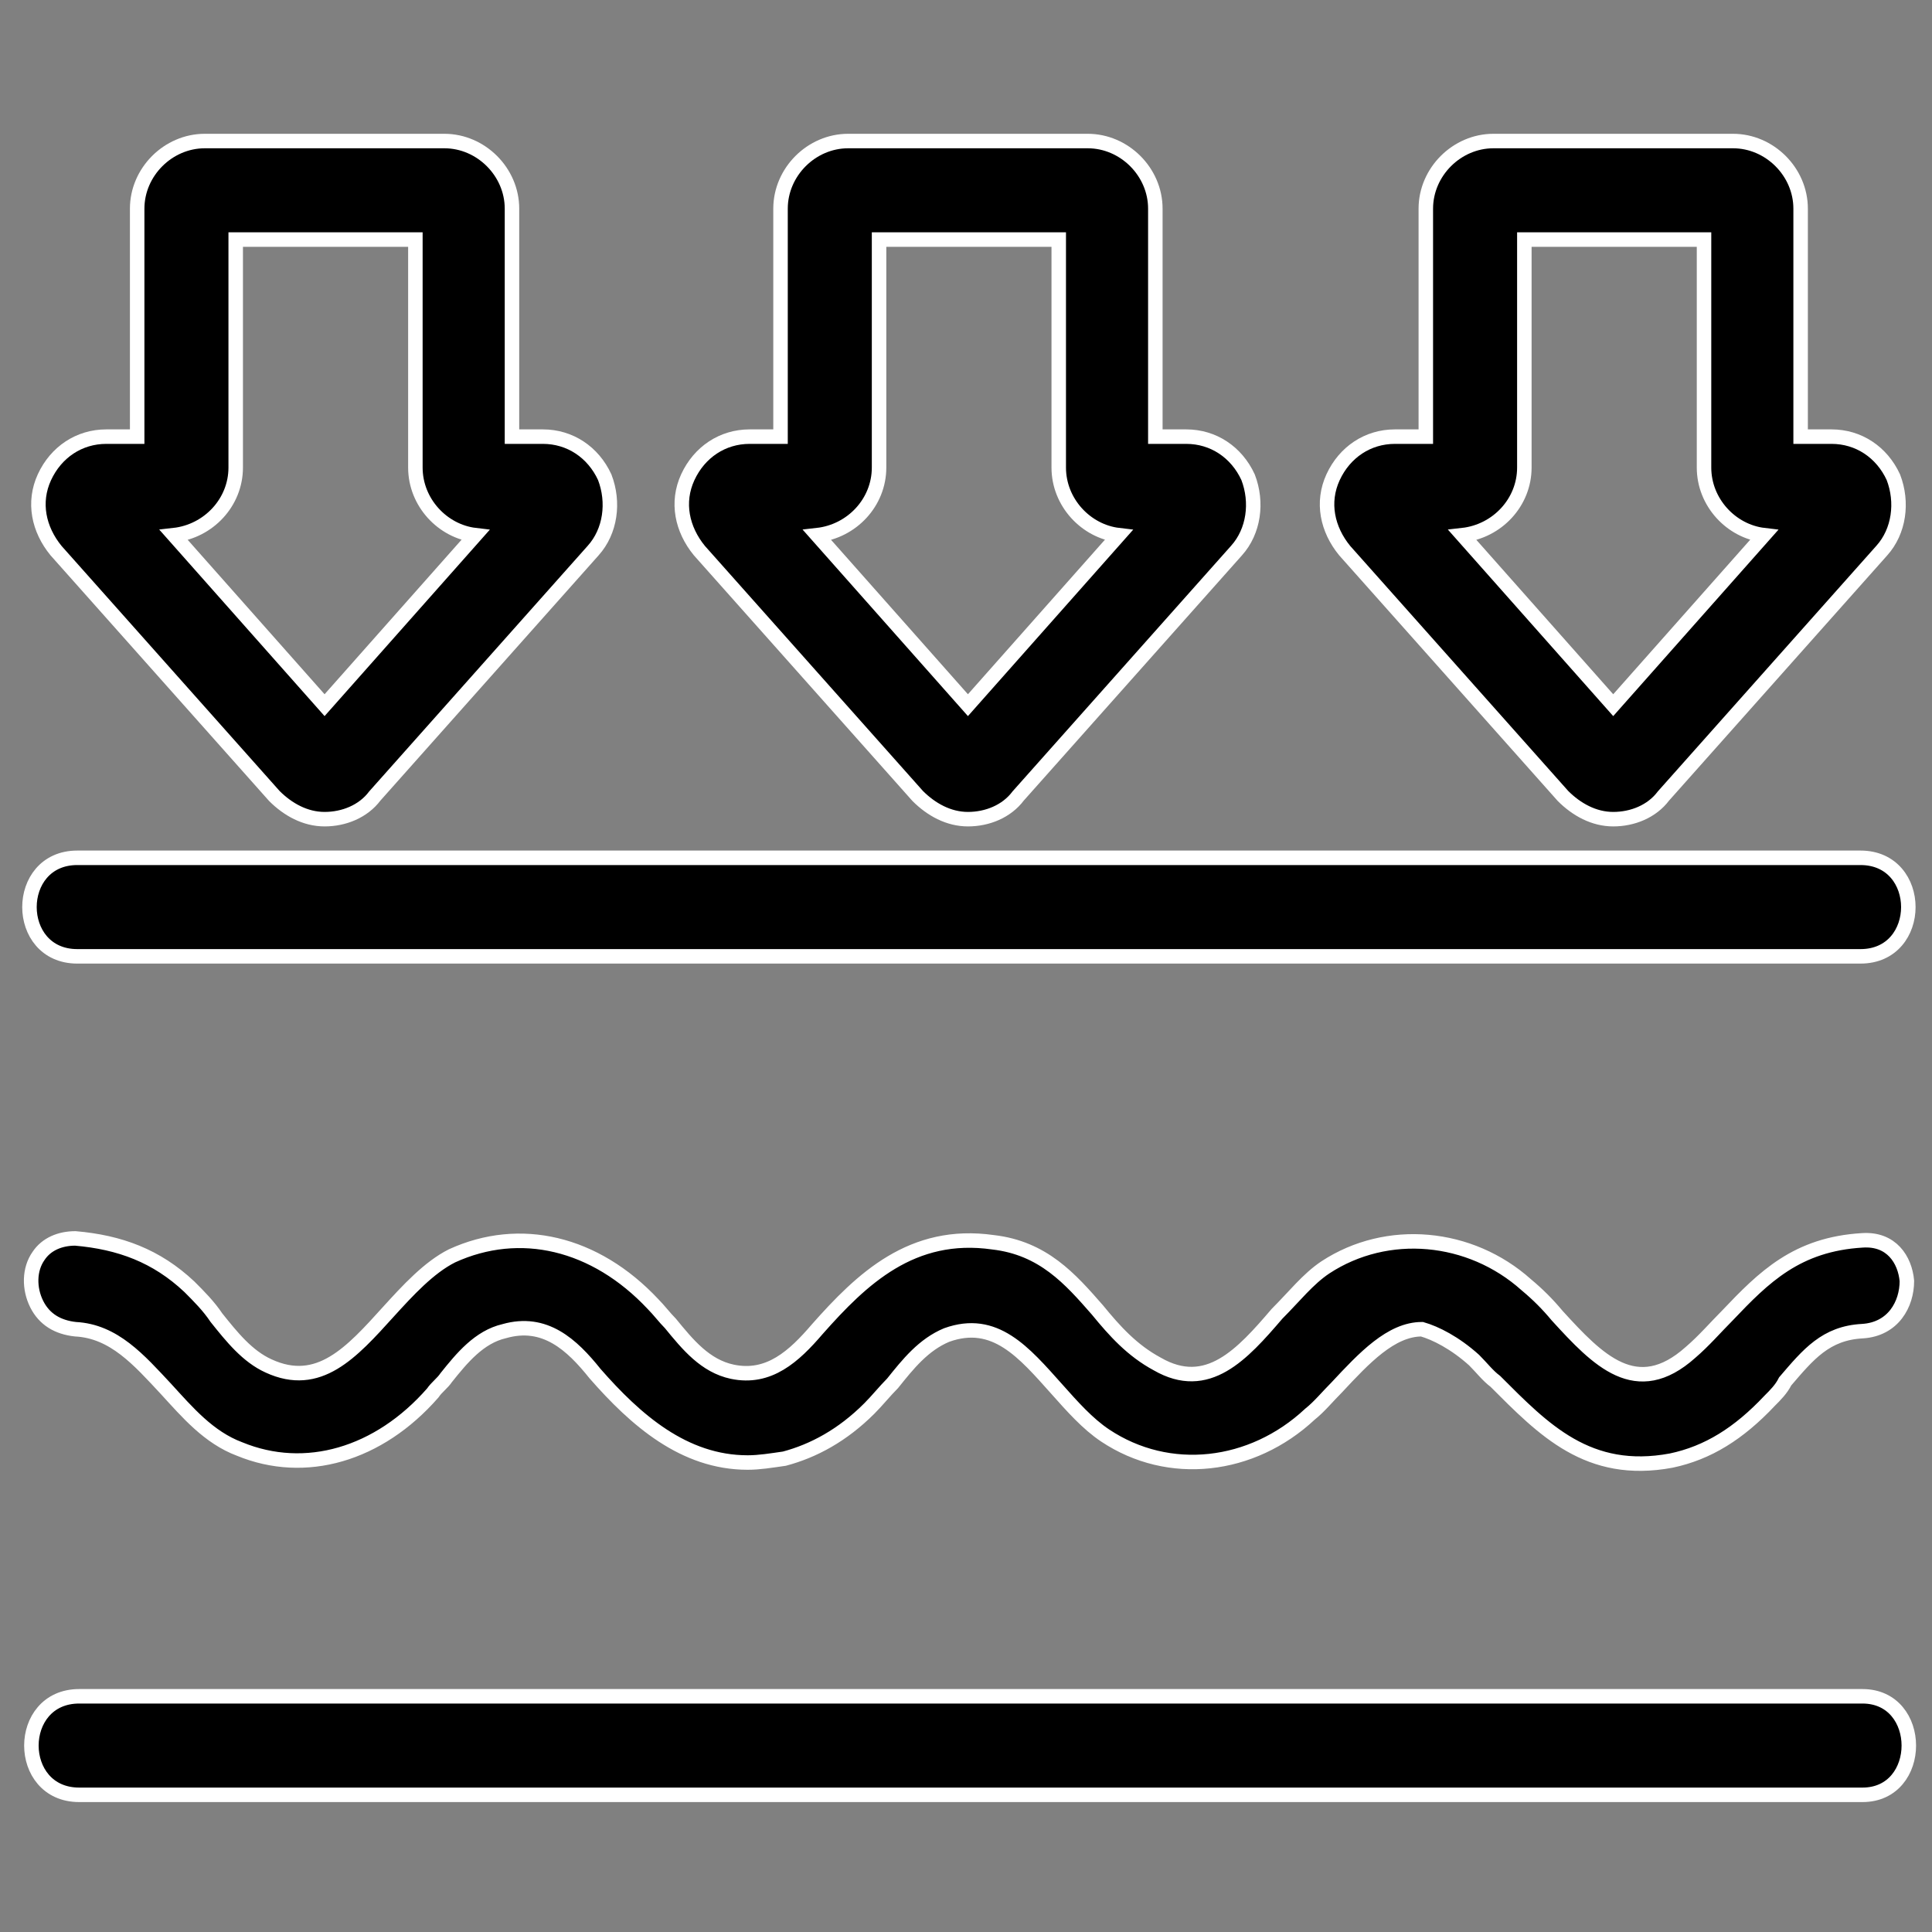
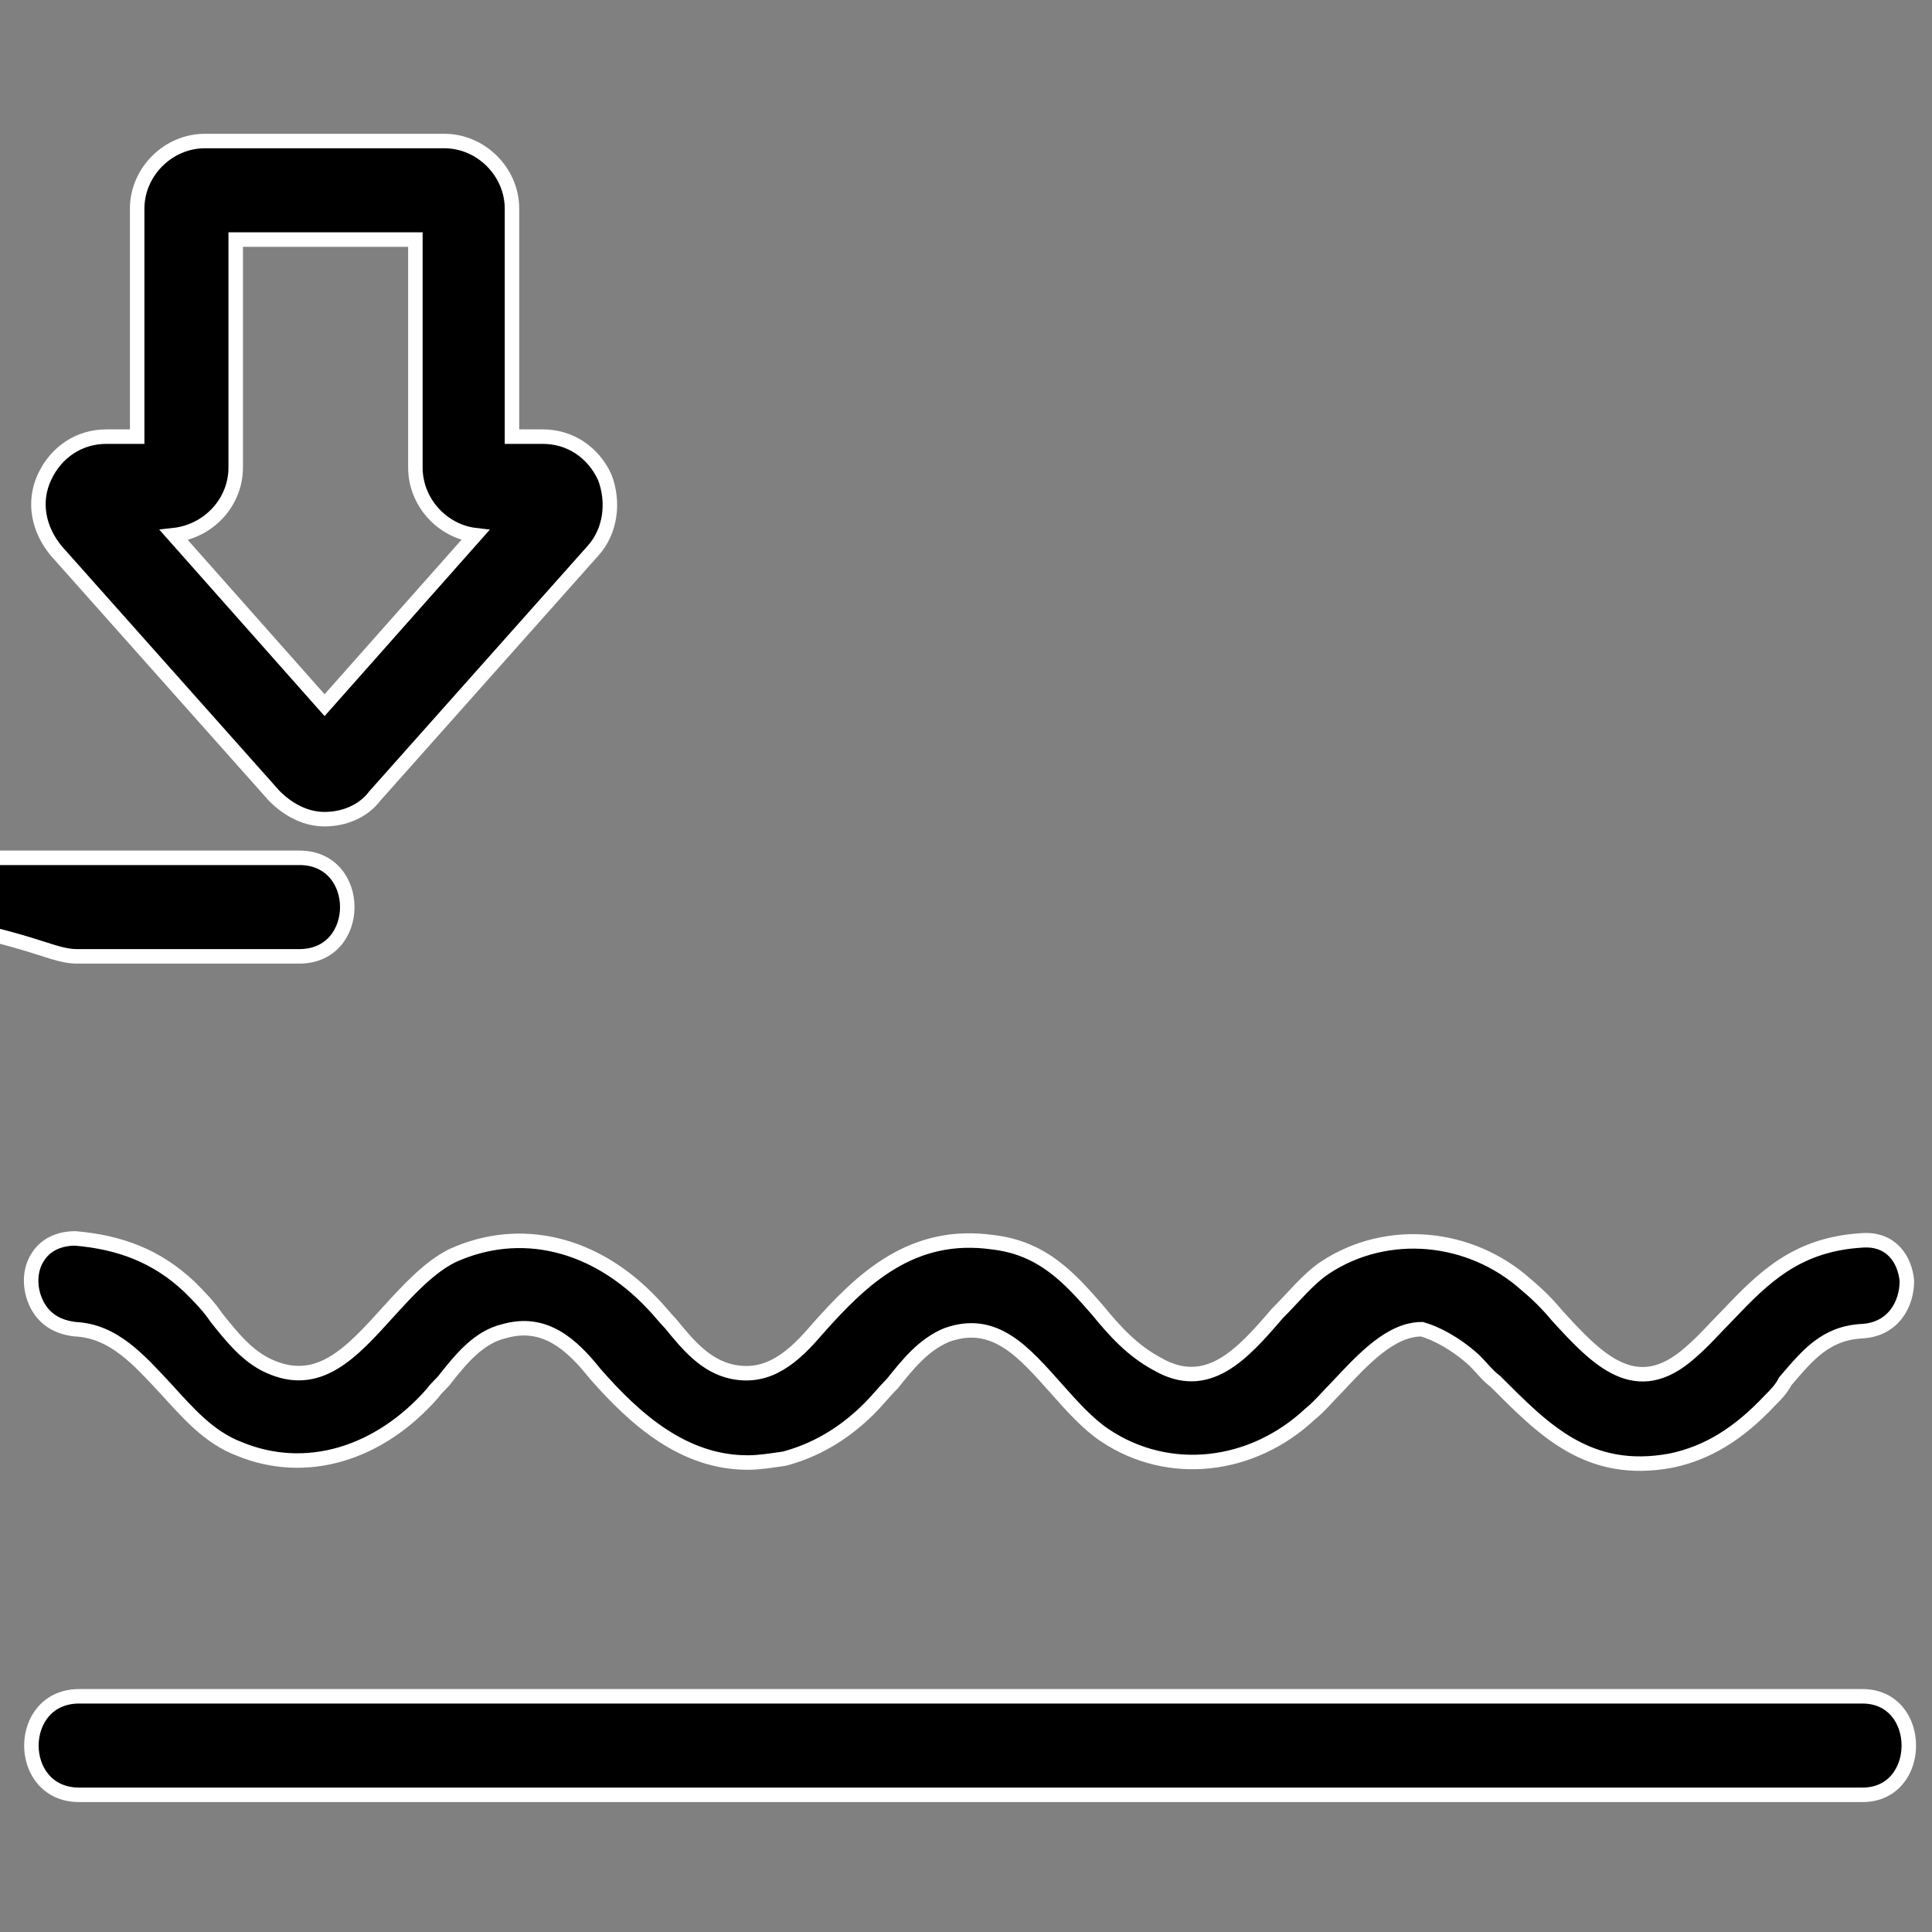
<svg xmlns="http://www.w3.org/2000/svg" version="1.1" id="Layer_1" x="0px" y="0px" viewBox="0 0 100 100" style="enable-background:new 0 0 100 100;" xml:space="preserve">
  <rect x="0" y="0" width="100" height="100" fill="#808080" stroke="none" />
  <style type="text/css">
	.st0{stroke:#FFFFFF;stroke-width:0.75;stroke-miterlimit:10;}
</style>
  <g>
-     <path class="st0" d="M4,49.5c26.9,0,53.9,0,80.8,0c3.8,0,7.7,0,11.5,0c3.3,0,3.3-5.1,0-5.1c-26.9,0-53.9,0-80.8,0   c-3.8,0-7.7,0-11.5,0C0.7,44.4,0.7,49.5,4,49.5z" />
+     <path class="st0" d="M4,49.5c3.8,0,7.7,0,11.5,0c3.3,0,3.3-5.1,0-5.1c-26.9,0-53.9,0-80.8,0   c-3.8,0-7.7,0-11.5,0C0.7,44.4,0.7,49.5,4,49.5z" />
    <path class="st0" d="M96.4,87.8c-26.9,0-53.9,0-80.8,0c-3.8,0-7.7,0-11.5,0c-3.3,0-3.3,5.1,0,5.1c26.9,0,53.9,0,80.8,0   c3.8,0,7.7,0,11.5,0C99.6,92.9,99.6,87.8,96.4,87.8z" />
-     <path class="st0" d="M47.5,41.2c0.7,0.7,1.6,1.2,2.6,1.2s2-0.4,2.6-1.2l11.3-12.7c0.9-1,1.1-2.5,0.6-3.8c-0.6-1.3-1.8-2.1-3.2-2.1   h-1.6V10.8c0-1.9-1.6-3.5-3.5-3.5H43.9c-1.9,0-3.5,1.6-3.5,3.5v11.8h-1.6c-1.4,0-2.6,0.8-3.2,2.1c-0.6,1.3-0.3,2.7,0.6,3.8   L47.5,41.2z M45.5,24.2V12.4h9.3v11.8c0,1.8,1.4,3.3,3.1,3.5l-7.8,8.8l-7.8-8.8C44.1,27.5,45.5,26,45.5,24.2z" />
    <path class="st0" d="M14.2,41.2c0.7,0.7,1.6,1.2,2.6,1.2h0c1,0,2-0.4,2.6-1.2l11.3-12.7c0.9-1,1.1-2.5,0.6-3.8   c-0.6-1.3-1.8-2.1-3.2-2.1h-1.6V10.8c0-1.9-1.6-3.5-3.5-3.5H10.6c-1.9,0-3.5,1.6-3.5,3.5v11.8H5.5c-1.4,0-2.6,0.8-3.2,2.1   c-0.6,1.3-0.3,2.7,0.6,3.8L14.2,41.2z M12.2,24.2V12.4h9.3v11.8c0,1.8,1.4,3.3,3.1,3.5l-7.8,8.8L9,27.7   C10.8,27.5,12.2,26,12.2,24.2z" />
-     <path class="st0" d="M80.9,41.2c0.7,0.7,1.6,1.2,2.6,1.2c0,0,0,0,0,0c1,0,2-0.4,2.6-1.2l11.3-12.7c0.9-1,1.1-2.5,0.6-3.8   c-0.6-1.3-1.8-2.1-3.2-2.1h-1.6V10.8c0-1.9-1.6-3.5-3.5-3.5H77.3c-1.9,0-3.5,1.6-3.5,3.5v11.8h-1.6c-1.4,0-2.6,0.8-3.2,2.1   c-0.6,1.3-0.3,2.7,0.6,3.8L80.9,41.2z M78.9,24.2V12.4h9.3v11.8c0,1.8,1.4,3.3,3.1,3.5l-7.8,8.8l-7.8-8.8   C77.5,27.5,78.9,26,78.9,24.2z" />
  </g>
  <path class="st0" d="M76.3,70.4c0.4,0.4,0.7,0.8,1.1,1.1c2.5,2.5,4.8,4.9,9.1,4.1c1.9-0.4,3.5-1.4,5.1-3.1c0.3-0.3,0.6-0.6,0.8-1  c1.2-1.4,2.1-2.5,4-2.6c1.6-0.1,2.3-1.4,2.3-2.6c-0.1-1.1-0.8-2.2-2.3-2.1c-3.4,0.2-5.1,1.9-7,3.9c-0.6,0.6-1.2,1.3-1.9,1.9  c-2.8,2.5-4.8,0.4-6.9-1.9c-0.5-0.6-1-1.1-1.6-1.6c-2.9-2.6-7.2-3-10.4-0.9c-0.9,0.6-1.6,1.5-2.5,2.4c-1.8,2.1-3.6,4.1-6.2,2.6  c-1.3-0.7-2.2-1.7-3.1-2.8c-1.4-1.6-2.8-3.2-5.4-3.5c-4.2-0.6-6.8,1.9-9.1,4.5c-1.2,1.4-2.5,2.6-4.4,2.2c-1.4-0.3-2.3-1.4-3.2-2.5  c-0.3-0.3-0.6-0.7-0.9-1c-3-3.2-6.9-4.1-10.4-2.5c-1.2,0.6-2.3,1.8-3.3,2.9c-1.9,2.1-3.6,4-6.2,2.8c-1.1-0.5-1.9-1.5-2.7-2.5  c-0.4-0.6-0.9-1.1-1.4-1.6c-1.7-1.6-3.6-2.3-5.9-2.5c-0.8,0-1.5,0.3-1.9,0.9c-0.5,0.7-0.5,1.7-0.1,2.5c0.4,0.8,1.1,1.2,2,1.3  c2,0.1,3.3,1.6,4.7,3.1c1.1,1.2,2.2,2.5,3.8,3.1c3.4,1.4,7.2,0.3,10-2.9c0.2-0.3,0.5-0.5,0.7-0.8c0.8-1,1.7-2.1,3-2.4  c2.1-0.6,3.5,0.7,4.7,2.2c2.1,2.4,4.6,4.6,7.9,4.6c0.6,0,1.2-0.1,1.9-0.2c1.5-0.4,3-1.2,4.4-2.6c0.4-0.4,0.8-0.9,1.2-1.3  c0.8-1,1.6-2,2.8-2.5c2.5-0.9,4,0.9,5.7,2.8c0.8,0.9,1.6,1.8,2.5,2.4c3.3,2.2,7.6,1.7,10.6-1.1c0.5-0.4,0.9-0.9,1.4-1.4  c1.4-1.5,2.8-3,4.4-3C74.3,69,75.3,69.5,76.3,70.4z" />
</svg>